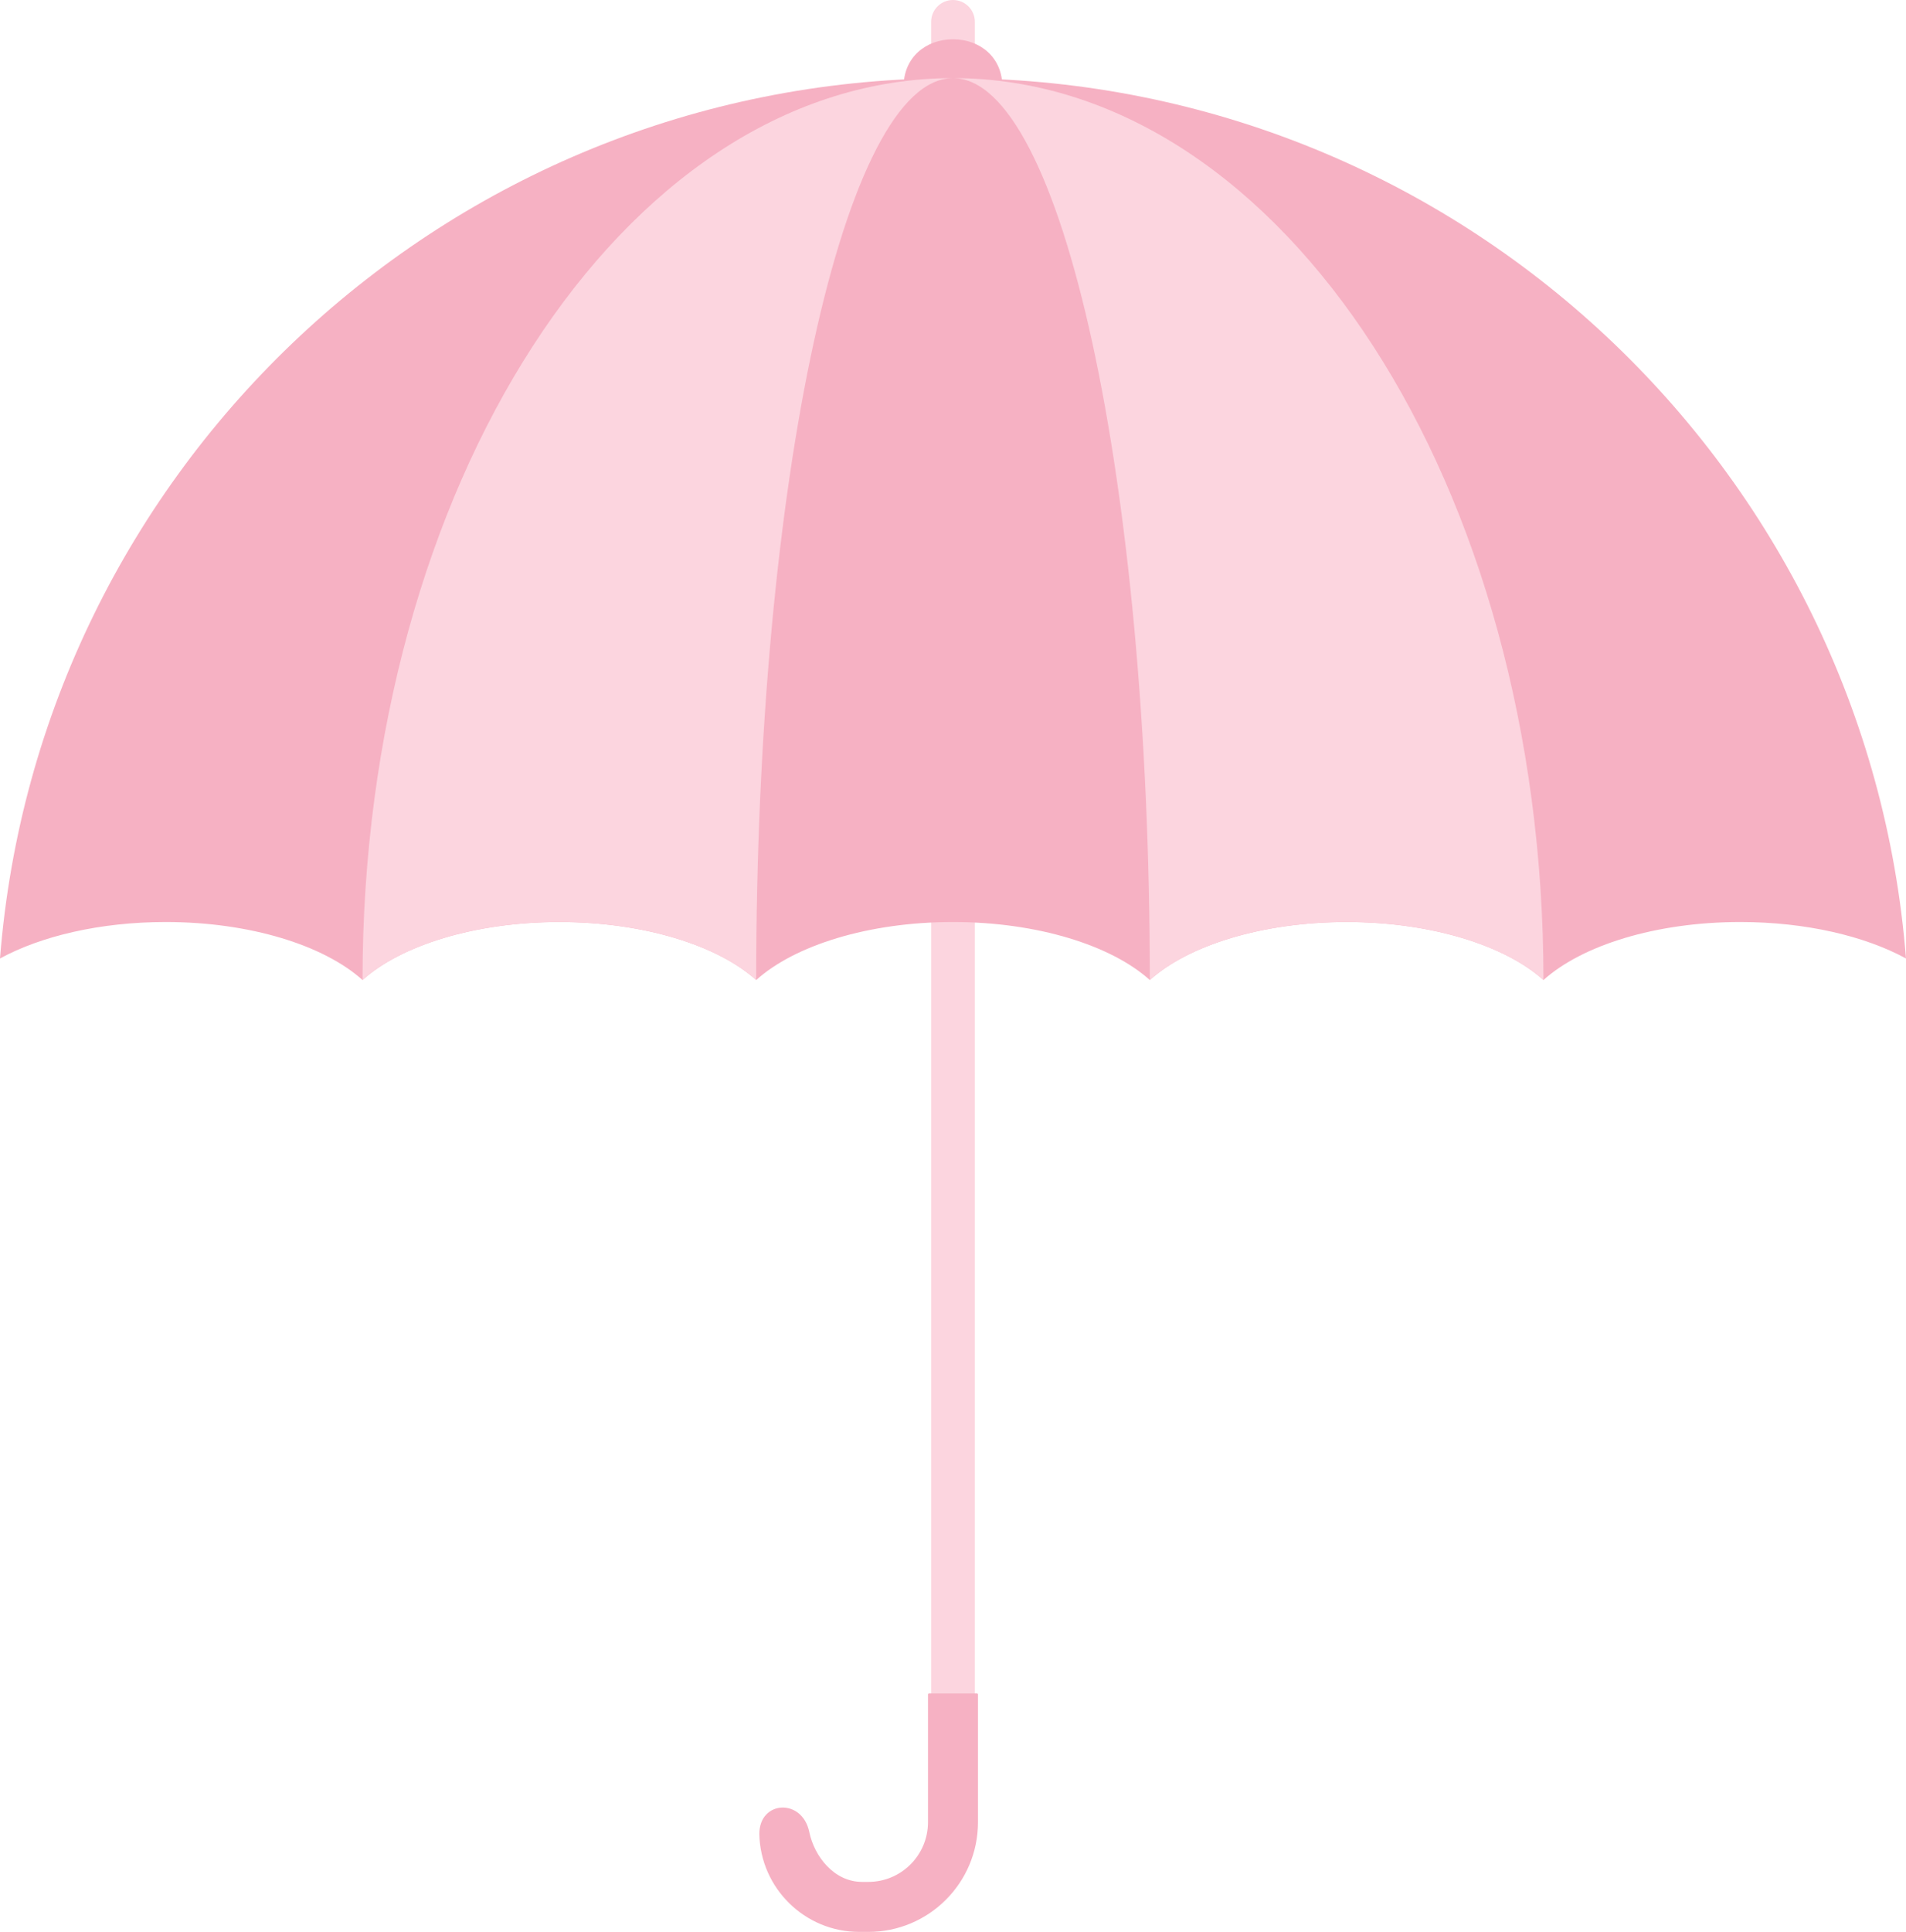
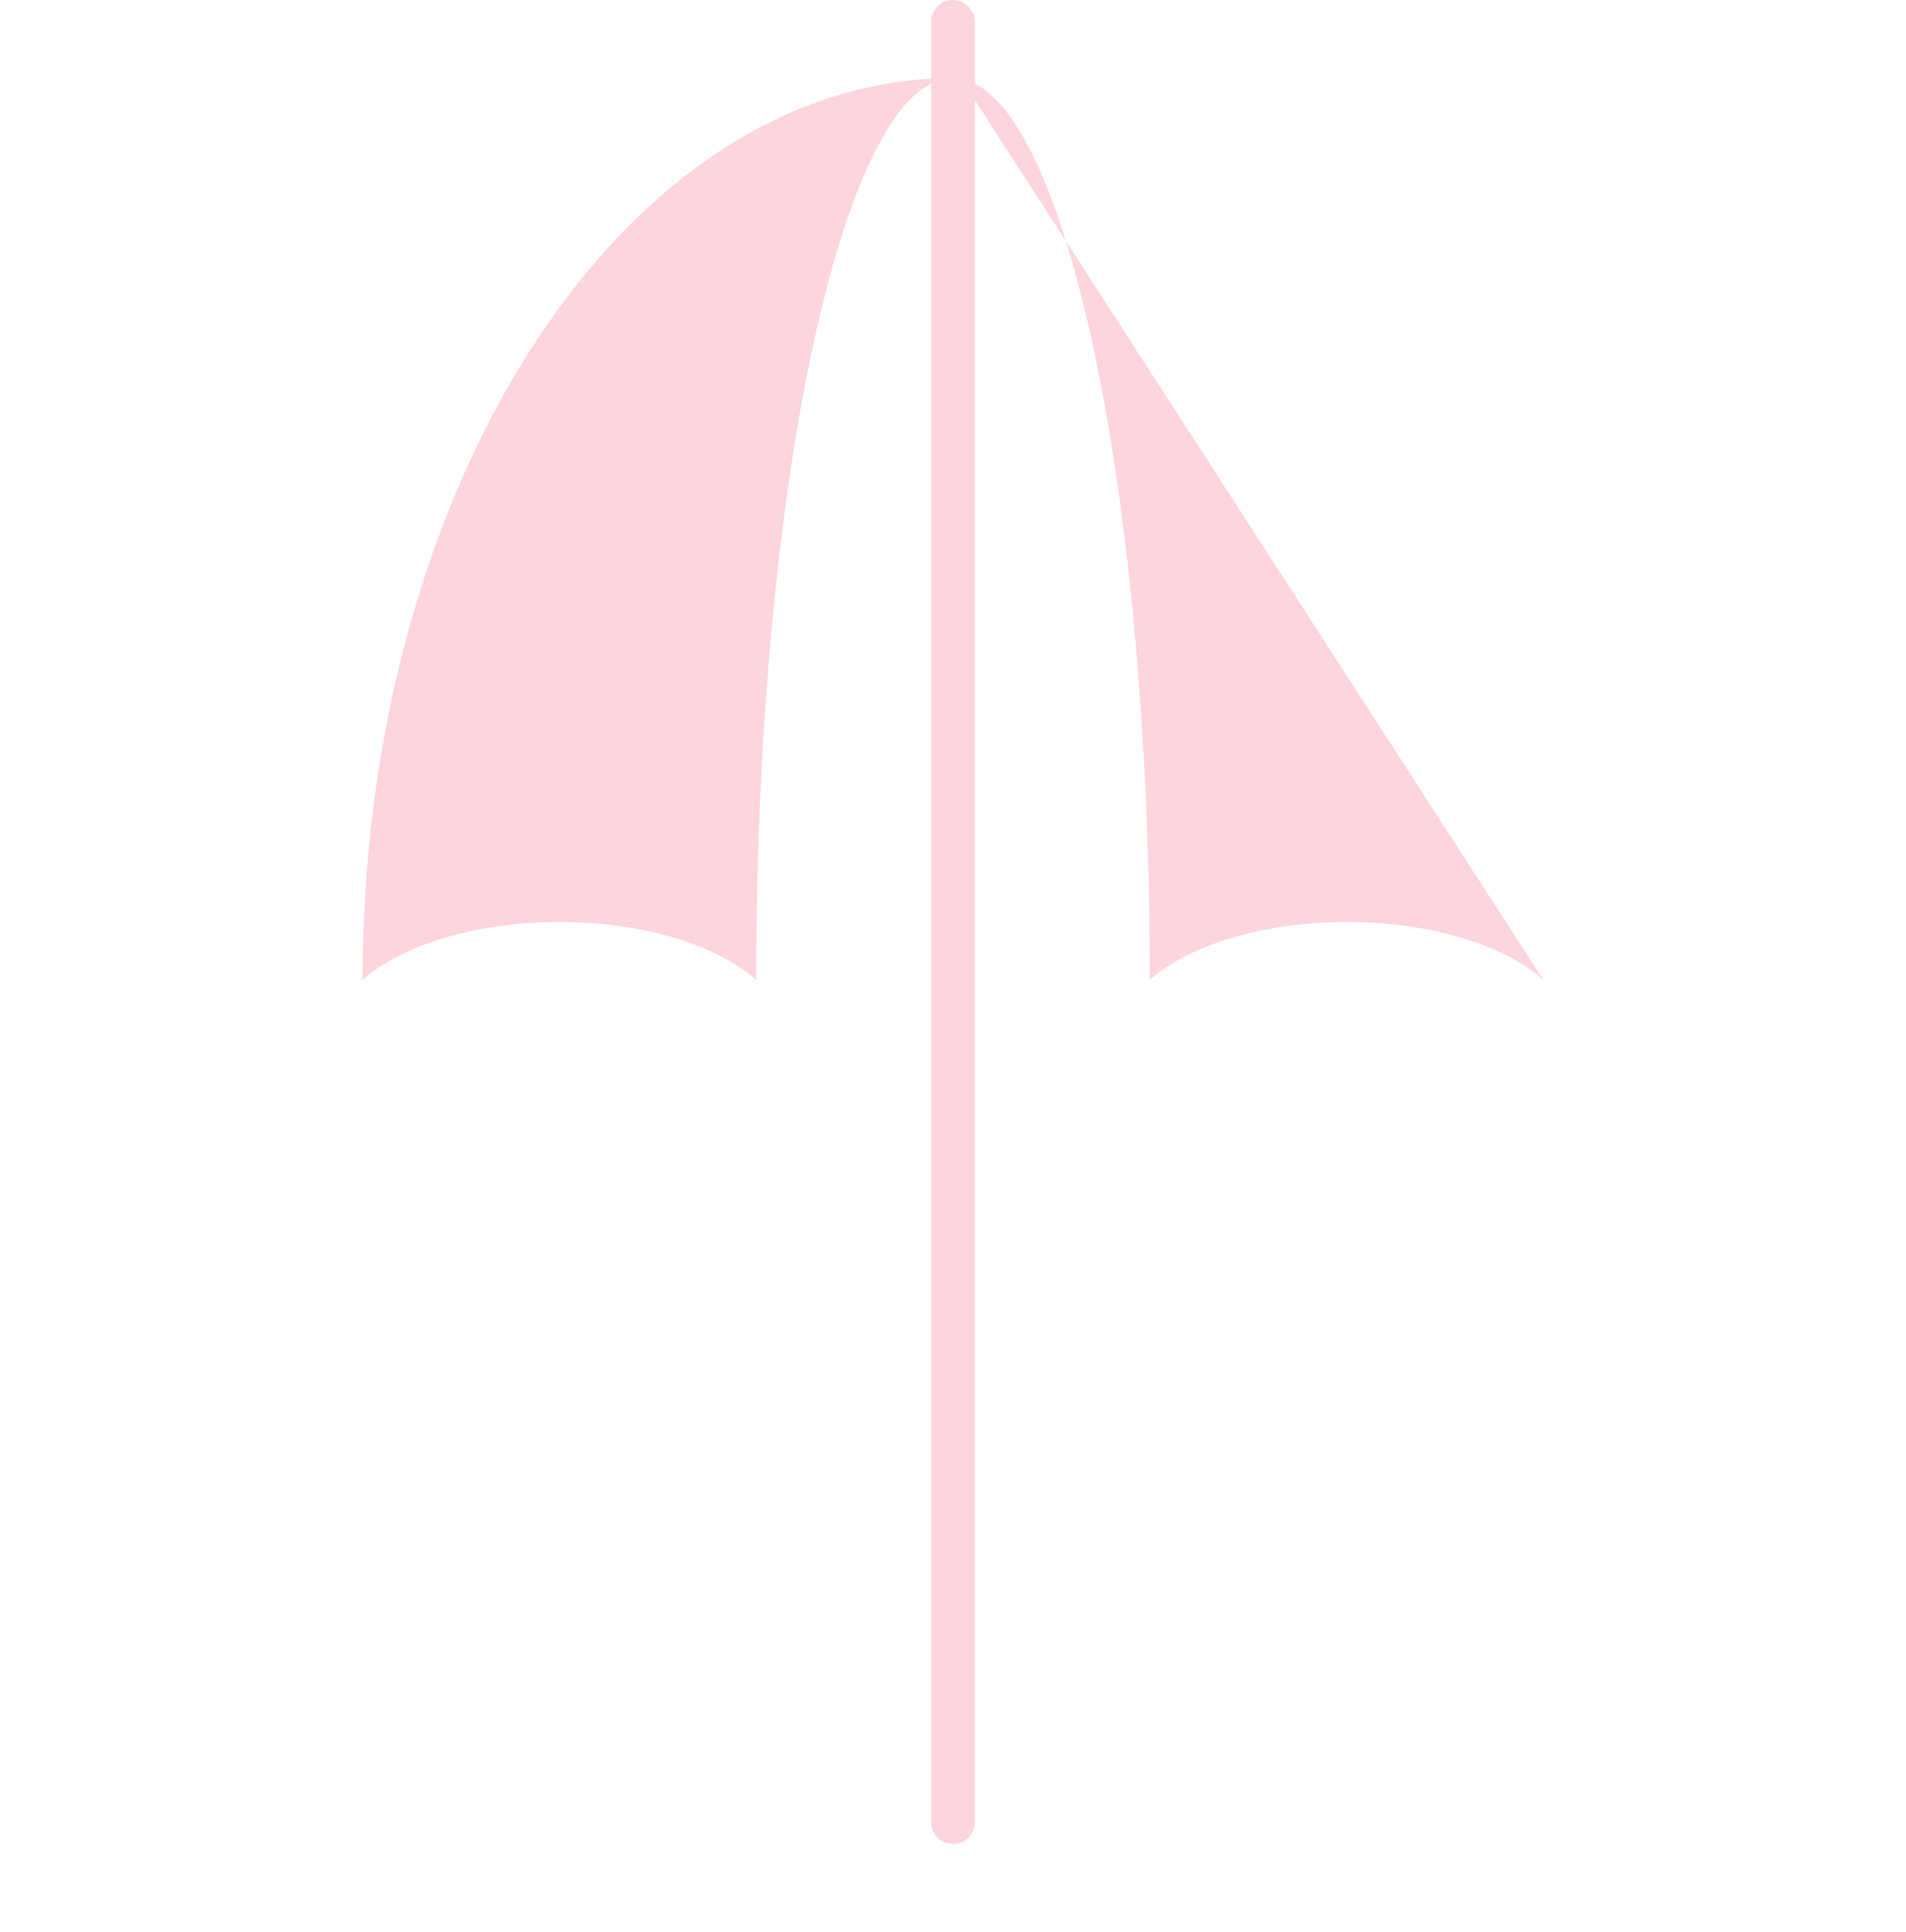
<svg xmlns="http://www.w3.org/2000/svg" fill="#000000" height="513.6" preserveAspectRatio="xMidYMid meet" version="1" viewBox="0.0 0.0 506.9 513.6" width="506.9" zoomAndPan="magnify">
  <defs>
    <clipPath id="a">
-       <path d="M 0 20 L 506.898 20 L 506.898 261 L 0 261 Z M 0 20" />
-     </clipPath>
+       </clipPath>
    <clipPath id="b">
      <path d="M 201 450 L 261 450 L 261 513.57 L 201 513.57 Z M 201 450" />
    </clipPath>
  </defs>
  <g>
    <g id="change1_1">
      <path d="M 253.449 490.215 C 250.234 490.215 247.633 487.609 247.633 484.398 L 247.633 5.816 C 247.633 2.605 250.234 0 253.449 0 C 256.66 0 259.266 2.605 259.266 5.816 L 259.266 484.398 C 259.266 487.609 256.66 490.215 253.449 490.215" fill="#fcd5df" />
    </g>
    <g id="change2_1">
-       <path d="M 266.57 22.953 C 266.57 30.598 260.695 36.797 253.449 36.797 C 246.199 36.797 240.324 30.598 240.324 22.953 C 240.324 15.305 246.199 10.445 253.449 10.445 C 260.695 10.445 266.57 15.305 266.57 22.953" fill="#f6b1c3" />
-     </g>
+       </g>
    <g clip-path="url(#a)" id="change2_3">
-       <path d="M 255.477 20.789 C 254.812 20.773 254.129 20.773 253.449 20.773 C 252.766 20.773 252.086 20.773 251.422 20.789 C 118.73 21.816 10.254 124.496 0 254.793 C 10.934 248.844 26.637 245.105 44.07 245.105 C 66.586 245.105 86.211 251.34 96.414 260.527 C 106.617 251.34 126.242 245.105 148.758 245.105 C 171.273 245.105 190.902 251.34 201.105 260.527 C 211.309 251.34 230.934 245.105 253.449 245.105 C 275.965 245.105 295.59 251.34 305.793 260.527 C 315.996 251.34 335.621 245.105 358.137 245.105 C 380.652 245.105 400.281 251.34 410.484 260.527 C 420.688 251.34 440.312 245.105 462.828 245.105 C 480.258 245.105 495.965 248.844 506.898 254.793 C 496.645 124.496 388.164 21.816 255.477 20.789" fill="#f6b1c3" />
-     </g>
+       </g>
    <g clip-path="url(#b)" id="change2_2">
-       <path d="M 201.941 487.527 C 202.23 501.938 214.043 513.57 228.523 513.57 L 230.922 513.57 C 247.035 513.57 260.094 500.508 260.094 484.398 L 260.094 450.438 C 260.094 450.293 259.977 450.176 259.832 450.176 L 247.062 450.176 C 246.918 450.176 246.801 450.293 246.801 450.438 L 246.801 484.398 C 246.801 493.168 239.691 500.273 230.926 500.273 L 229.289 500.273 C 221.824 500.273 216.559 493.488 215.227 487 C 213.352 477.953 201.941 478.586 201.941 487.527" fill="#f6b1c3" />
-     </g>
+       </g>
    <g id="change3_1">
      <path d="M 251.422 20.789 C 252.086 20.773 252.766 20.773 253.449 20.773 C 224.52 20.773 201.105 128.004 201.105 260.527 C 190.902 251.34 171.273 245.105 148.758 245.105 C 126.242 245.105 106.617 251.34 96.414 260.527 C 96.414 129.035 165.559 22.449 251.422 20.789" fill="#fcd5df" />
    </g>
    <g id="change3_2">
-       <path d="M 410.484 260.527 C 400.281 251.34 380.652 245.105 358.137 245.105 C 335.621 245.105 315.996 251.34 305.793 260.527 C 305.793 128.004 282.379 20.773 253.449 20.773 C 254.129 20.773 254.812 20.773 255.477 20.789 C 341.34 22.449 410.484 129.035 410.484 260.527" fill="#fcd5df" />
+       <path d="M 410.484 260.527 C 400.281 251.34 380.652 245.105 358.137 245.105 C 335.621 245.105 315.996 251.34 305.793 260.527 C 305.793 128.004 282.379 20.773 253.449 20.773 C 254.129 20.773 254.812 20.773 255.477 20.789 " fill="#fcd5df" />
    </g>
  </g>
</svg>